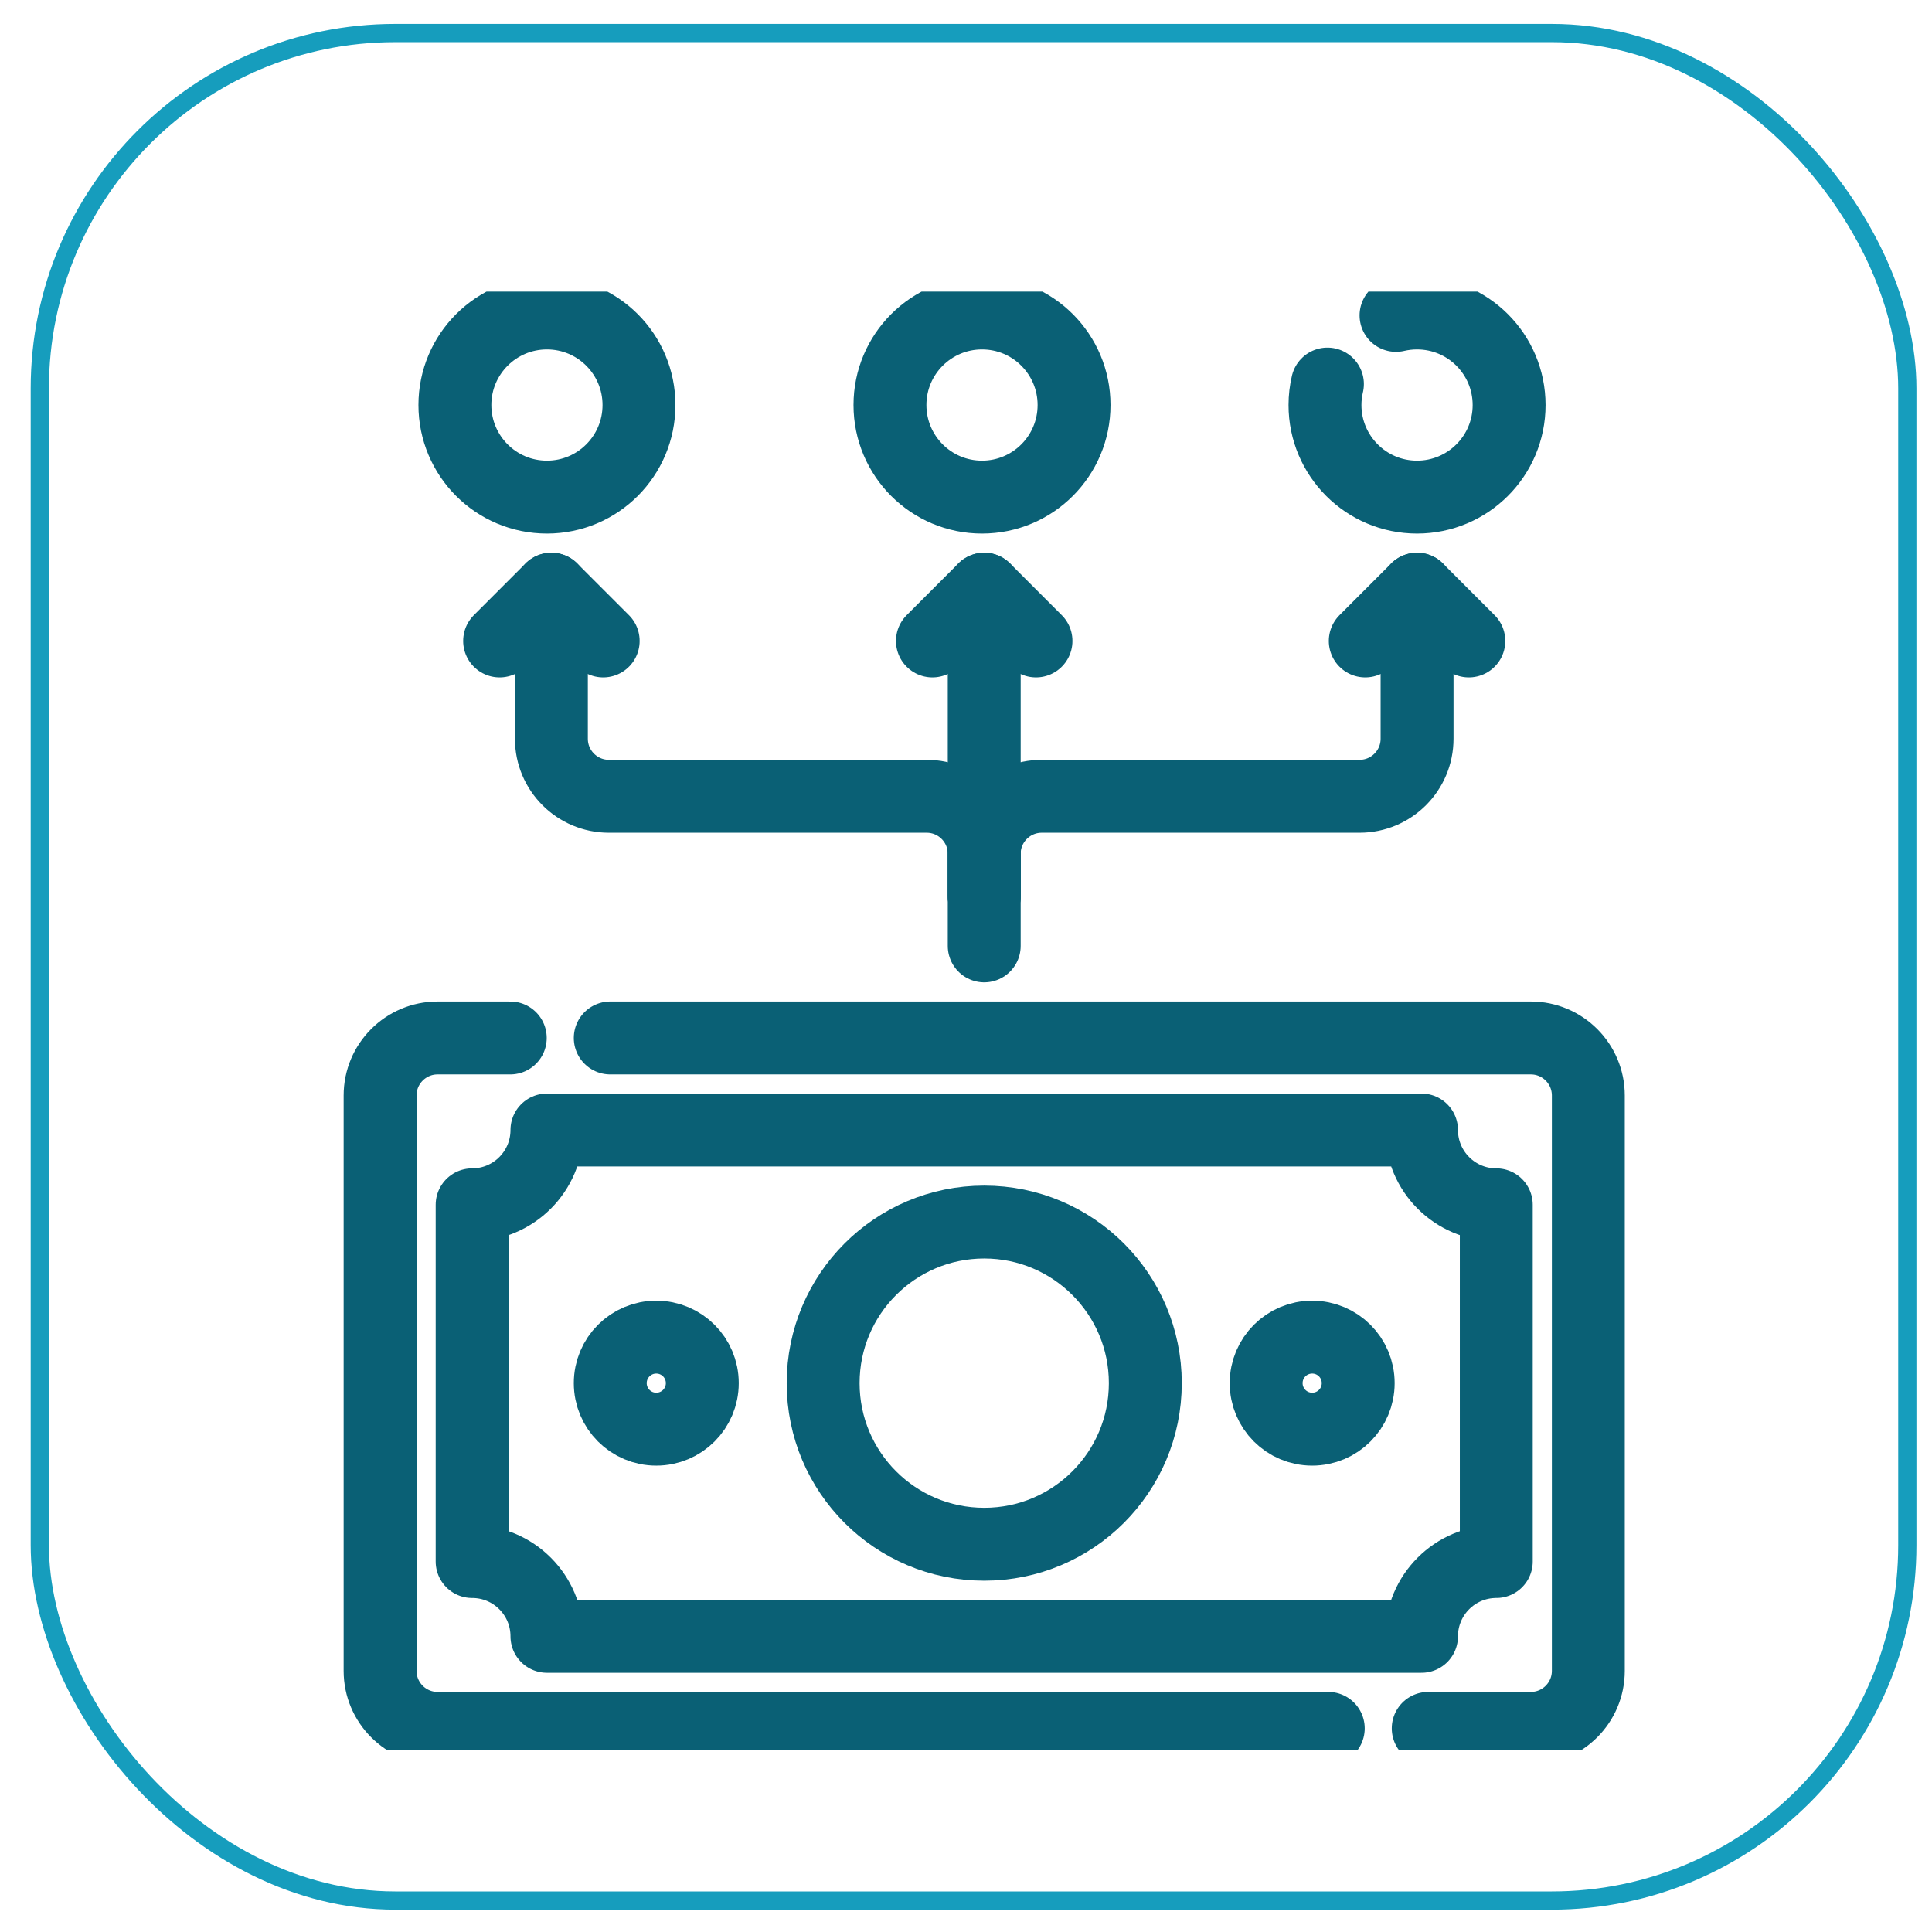
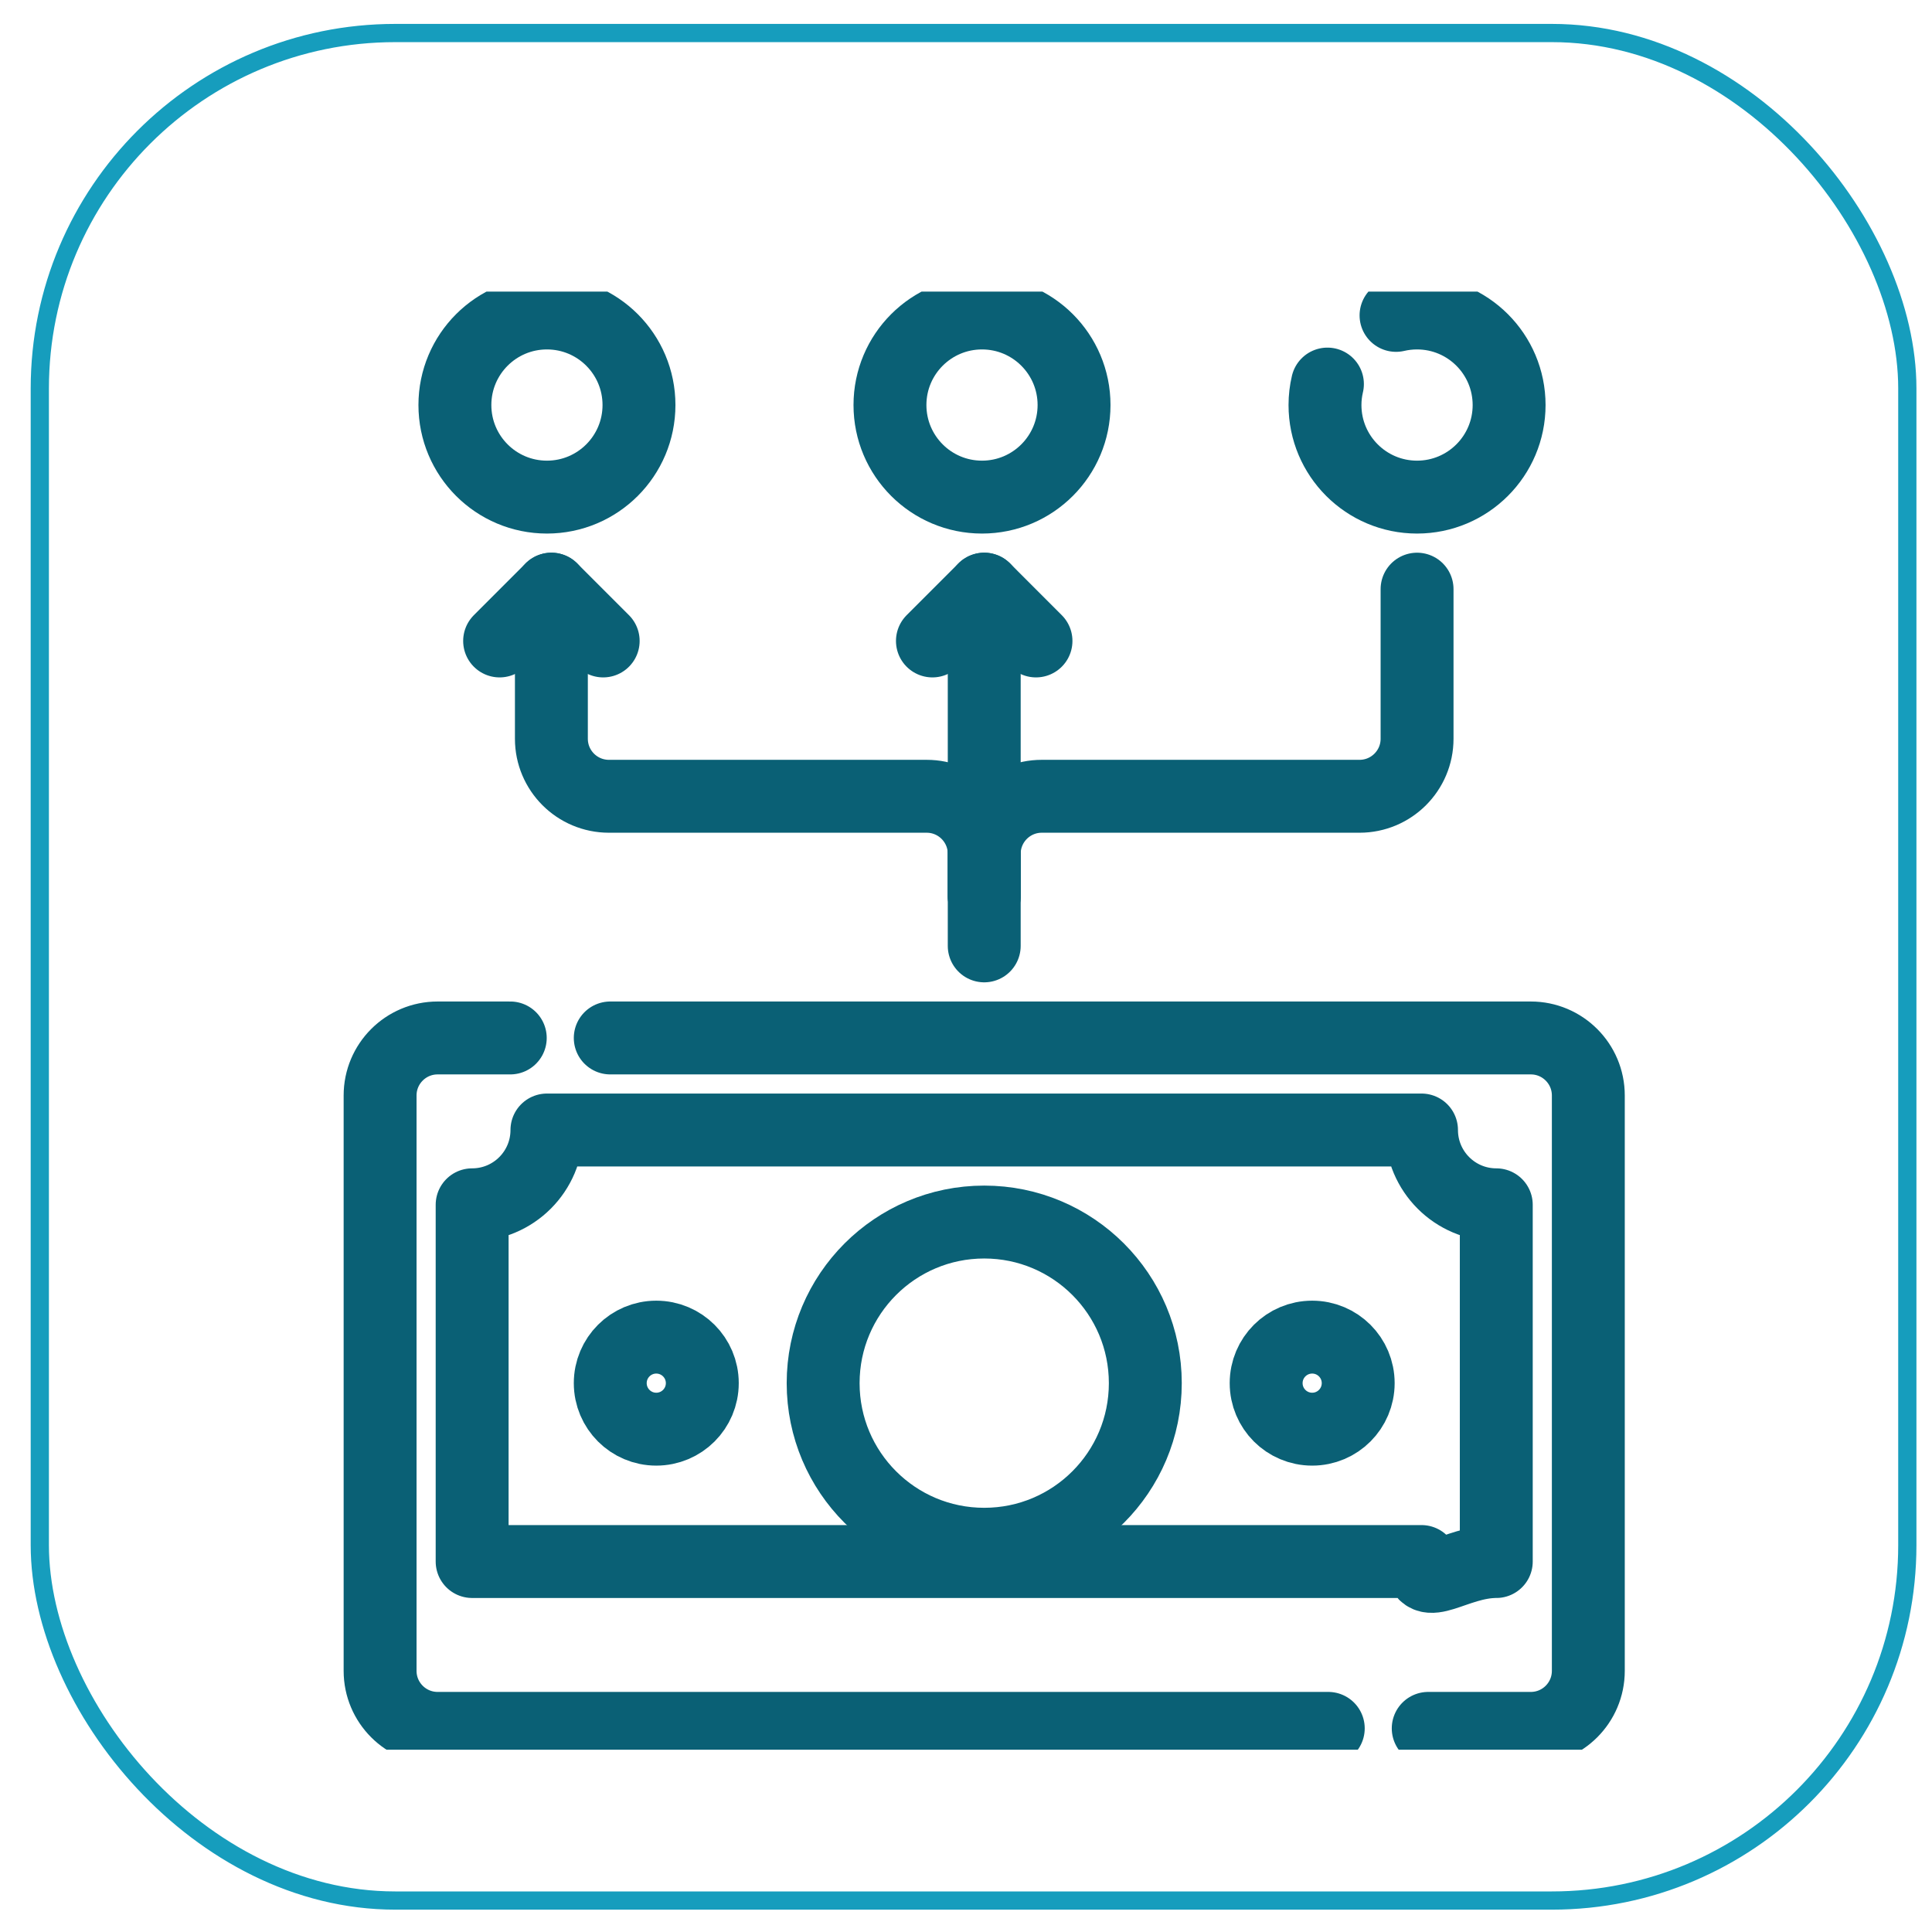
<svg xmlns="http://www.w3.org/2000/svg" width="53" height="53" viewBox="0 0 53 53" fill="none">
  <rect x="1.092" y="0.906" width="51.231" height="51.231" rx="9.75" stroke="#169DBD" stroke-width="0.5" />
  <g clip-path="url(#clip0_651_1760)">
-     <path d="M41.047 42.837V33.051C39.914 33.051 38.996 32.132 38.996 30.999H15.004C15.004 32.132 14.086 33.051 12.952 33.051V42.837C14.086 42.837 15.004 43.755 15.004 44.889H38.996C38.996 43.755 39.914 42.837 41.047 42.837Z" stroke="#0A6075" stroke-width="2" stroke-miterlimit="10" stroke-linecap="round" stroke-linejoin="round" />
+     <path d="M41.047 42.837V33.051C39.914 33.051 38.996 32.132 38.996 30.999H15.004C15.004 32.132 14.086 33.051 12.952 33.051V42.837H38.996C38.996 43.755 39.914 42.837 41.047 42.837Z" stroke="#0A6075" stroke-width="2" stroke-miterlimit="10" stroke-linecap="round" stroke-linejoin="round" />
    <path d="M13.998 28.474H12.005C11.133 28.474 10.427 29.181 10.427 30.052V45.836C10.427 46.707 11.133 47.414 12.005 47.414H36.438" stroke="#0A6075" stroke-width="2" stroke-miterlimit="10" stroke-linecap="round" stroke-linejoin="round" />
    <path d="M16.741 28.474H41.994C42.866 28.474 43.572 29.181 43.572 30.052V45.836C43.572 46.707 42.866 47.414 41.994 47.414H39.18" stroke="#0A6075" stroke-width="2" stroke-miterlimit="10" stroke-linecap="round" stroke-linejoin="round" />
    <path d="M27 42.363C29.441 42.363 31.419 40.385 31.419 37.944C31.419 35.503 29.441 33.524 27 33.524C24.559 33.524 22.581 35.503 22.581 37.944C22.581 40.385 24.559 42.363 27 42.363Z" stroke="#0A6075" stroke-width="2" stroke-miterlimit="10" stroke-linecap="round" stroke-linejoin="round" />
    <path d="M35.997 39.206C36.694 39.206 37.259 38.641 37.259 37.943C37.259 37.246 36.694 36.681 35.997 36.681C35.299 36.681 34.734 37.246 34.734 37.943C34.734 38.641 35.299 39.206 35.997 39.206Z" stroke="#0A6075" stroke-width="2" stroke-miterlimit="10" stroke-linecap="round" stroke-linejoin="round" />
    <path d="M18.003 39.206C18.701 39.206 19.266 38.641 19.266 37.943C19.266 37.246 18.701 36.681 18.003 36.681C17.306 36.681 16.741 37.246 16.741 37.943C16.741 38.641 17.306 39.206 18.003 39.206Z" stroke="#0A6075" stroke-width="2" stroke-miterlimit="10" stroke-linecap="round" stroke-linejoin="round" />
    <path d="M15.004 13.637C16.399 13.637 17.529 12.506 17.529 11.111C17.529 9.717 16.399 8.586 15.004 8.586C13.609 8.586 12.479 9.717 12.479 11.111C12.479 12.506 13.609 13.637 15.004 13.637Z" stroke="#0A6075" stroke-width="2" stroke-miterlimit="10" stroke-linecap="round" stroke-linejoin="round" />
    <path d="M26.939 13.637C28.334 13.637 29.464 12.506 29.464 11.111C29.464 9.717 28.334 8.586 26.939 8.586C25.544 8.586 24.414 9.717 24.414 11.111C24.414 12.506 25.544 13.637 26.939 13.637Z" stroke="#0A6075" stroke-width="2" stroke-miterlimit="10" stroke-linecap="round" stroke-linejoin="round" />
    <path d="M38.297 8.652C38.482 8.609 38.675 8.586 38.873 8.586C40.268 8.586 41.399 9.716 41.399 11.112C41.399 12.506 40.268 13.637 38.873 13.637C37.479 13.637 36.348 12.506 36.348 11.112C36.348 10.913 36.371 10.721 36.415 10.536" stroke="#0A6075" stroke-width="2" stroke-miterlimit="10" stroke-linecap="round" stroke-linejoin="round" />
    <path d="M27 16.162V25.948" stroke="#0A6075" stroke-width="2" stroke-miterlimit="10" stroke-linecap="round" stroke-linejoin="round" />
    <path d="M15.126 16.162V20.266C15.126 21.138 15.833 21.844 16.705 21.844H25.421C26.293 21.844 27 22.551 27 23.423V24.583" stroke="#0A6075" stroke-width="2" stroke-miterlimit="10" stroke-linecap="round" stroke-linejoin="round" />
    <path d="M38.874 16.162V20.266C38.874 21.138 38.167 21.844 37.295 21.844H28.578C27.707 21.844 27 22.551 27 23.423V24.583" stroke="#0A6075" stroke-width="2" stroke-miterlimit="10" stroke-linecap="round" stroke-linejoin="round" />
    <path d="M13.706 17.583L15.126 16.162L16.547 17.583" stroke="#0A6075" stroke-width="2" stroke-miterlimit="10" stroke-linecap="round" stroke-linejoin="round" />
    <path d="M25.579 17.583L27 16.162L28.42 17.583" stroke="#0A6075" stroke-width="2" stroke-miterlimit="10" stroke-linecap="round" stroke-linejoin="round" />
-     <path d="M37.453 17.583L38.873 16.162L40.294 17.583" stroke="#0A6075" stroke-width="2" stroke-miterlimit="10" stroke-linecap="round" stroke-linejoin="round" />
  </g>
  <defs>
    <clipPath id="clip0_651_1760">
      <rect width="40" height="40" fill="white" transform="translate(7 8)" />
    </clipPath>
  </defs>
</svg>